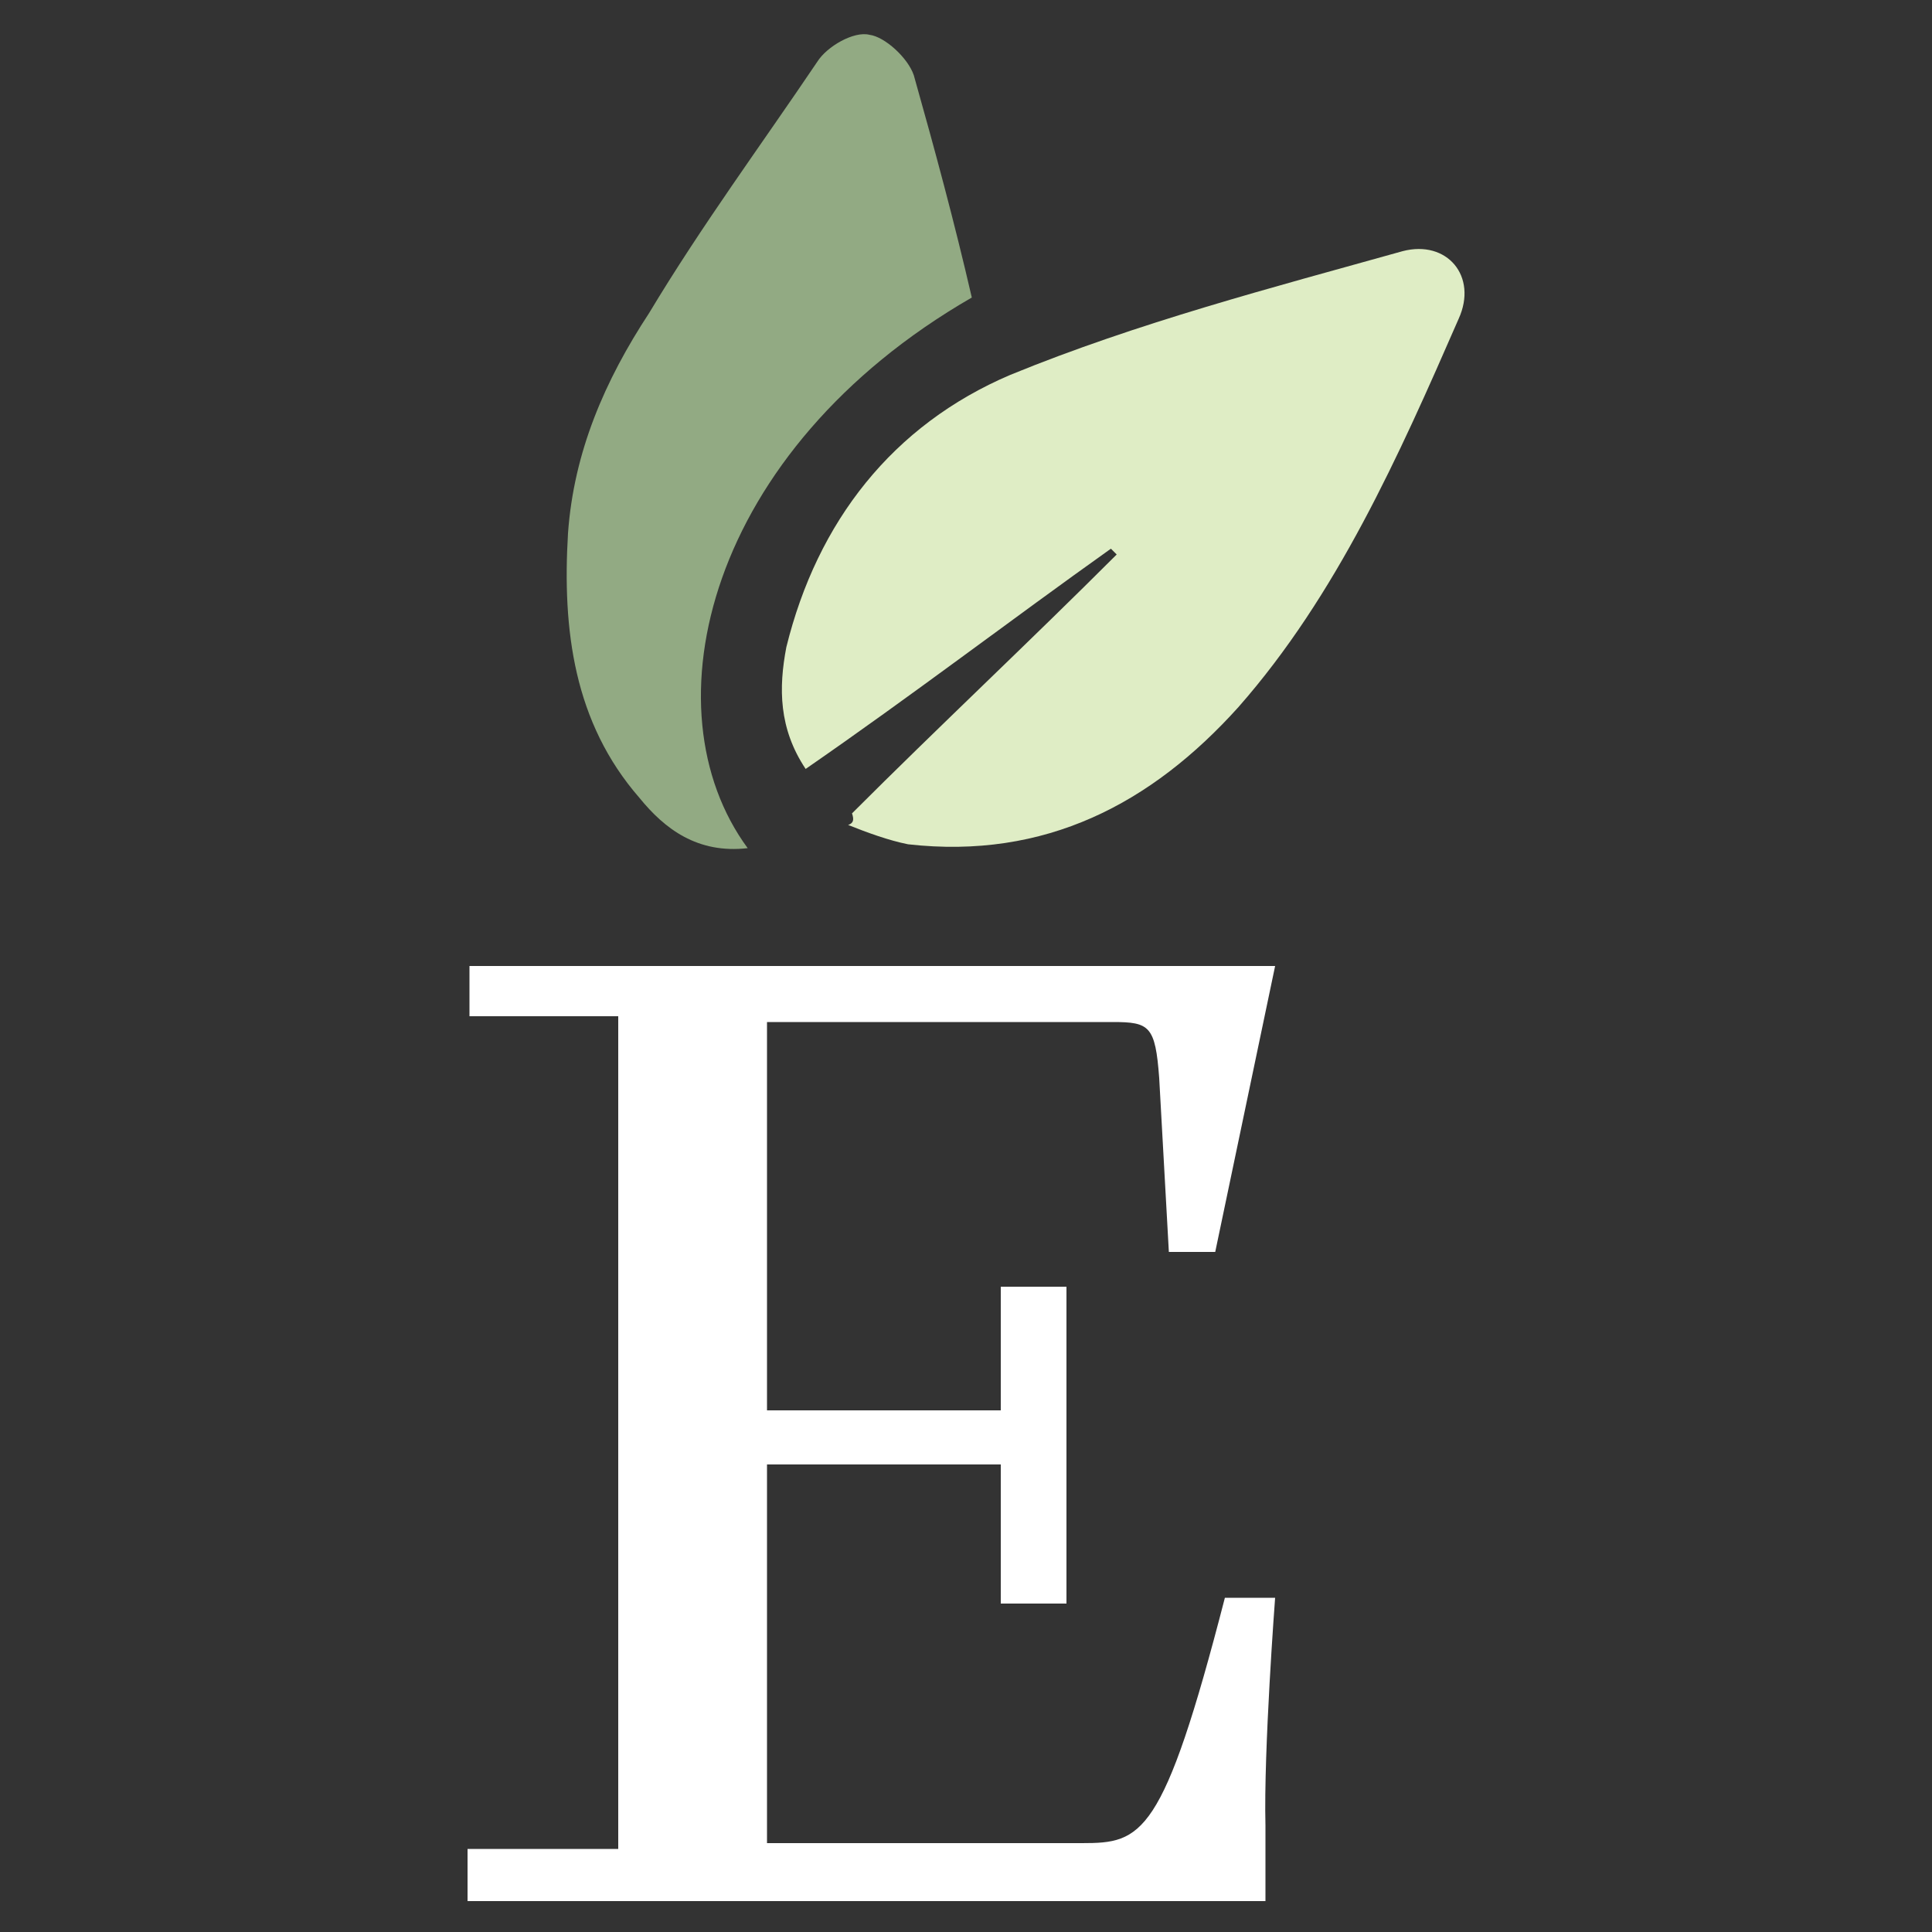
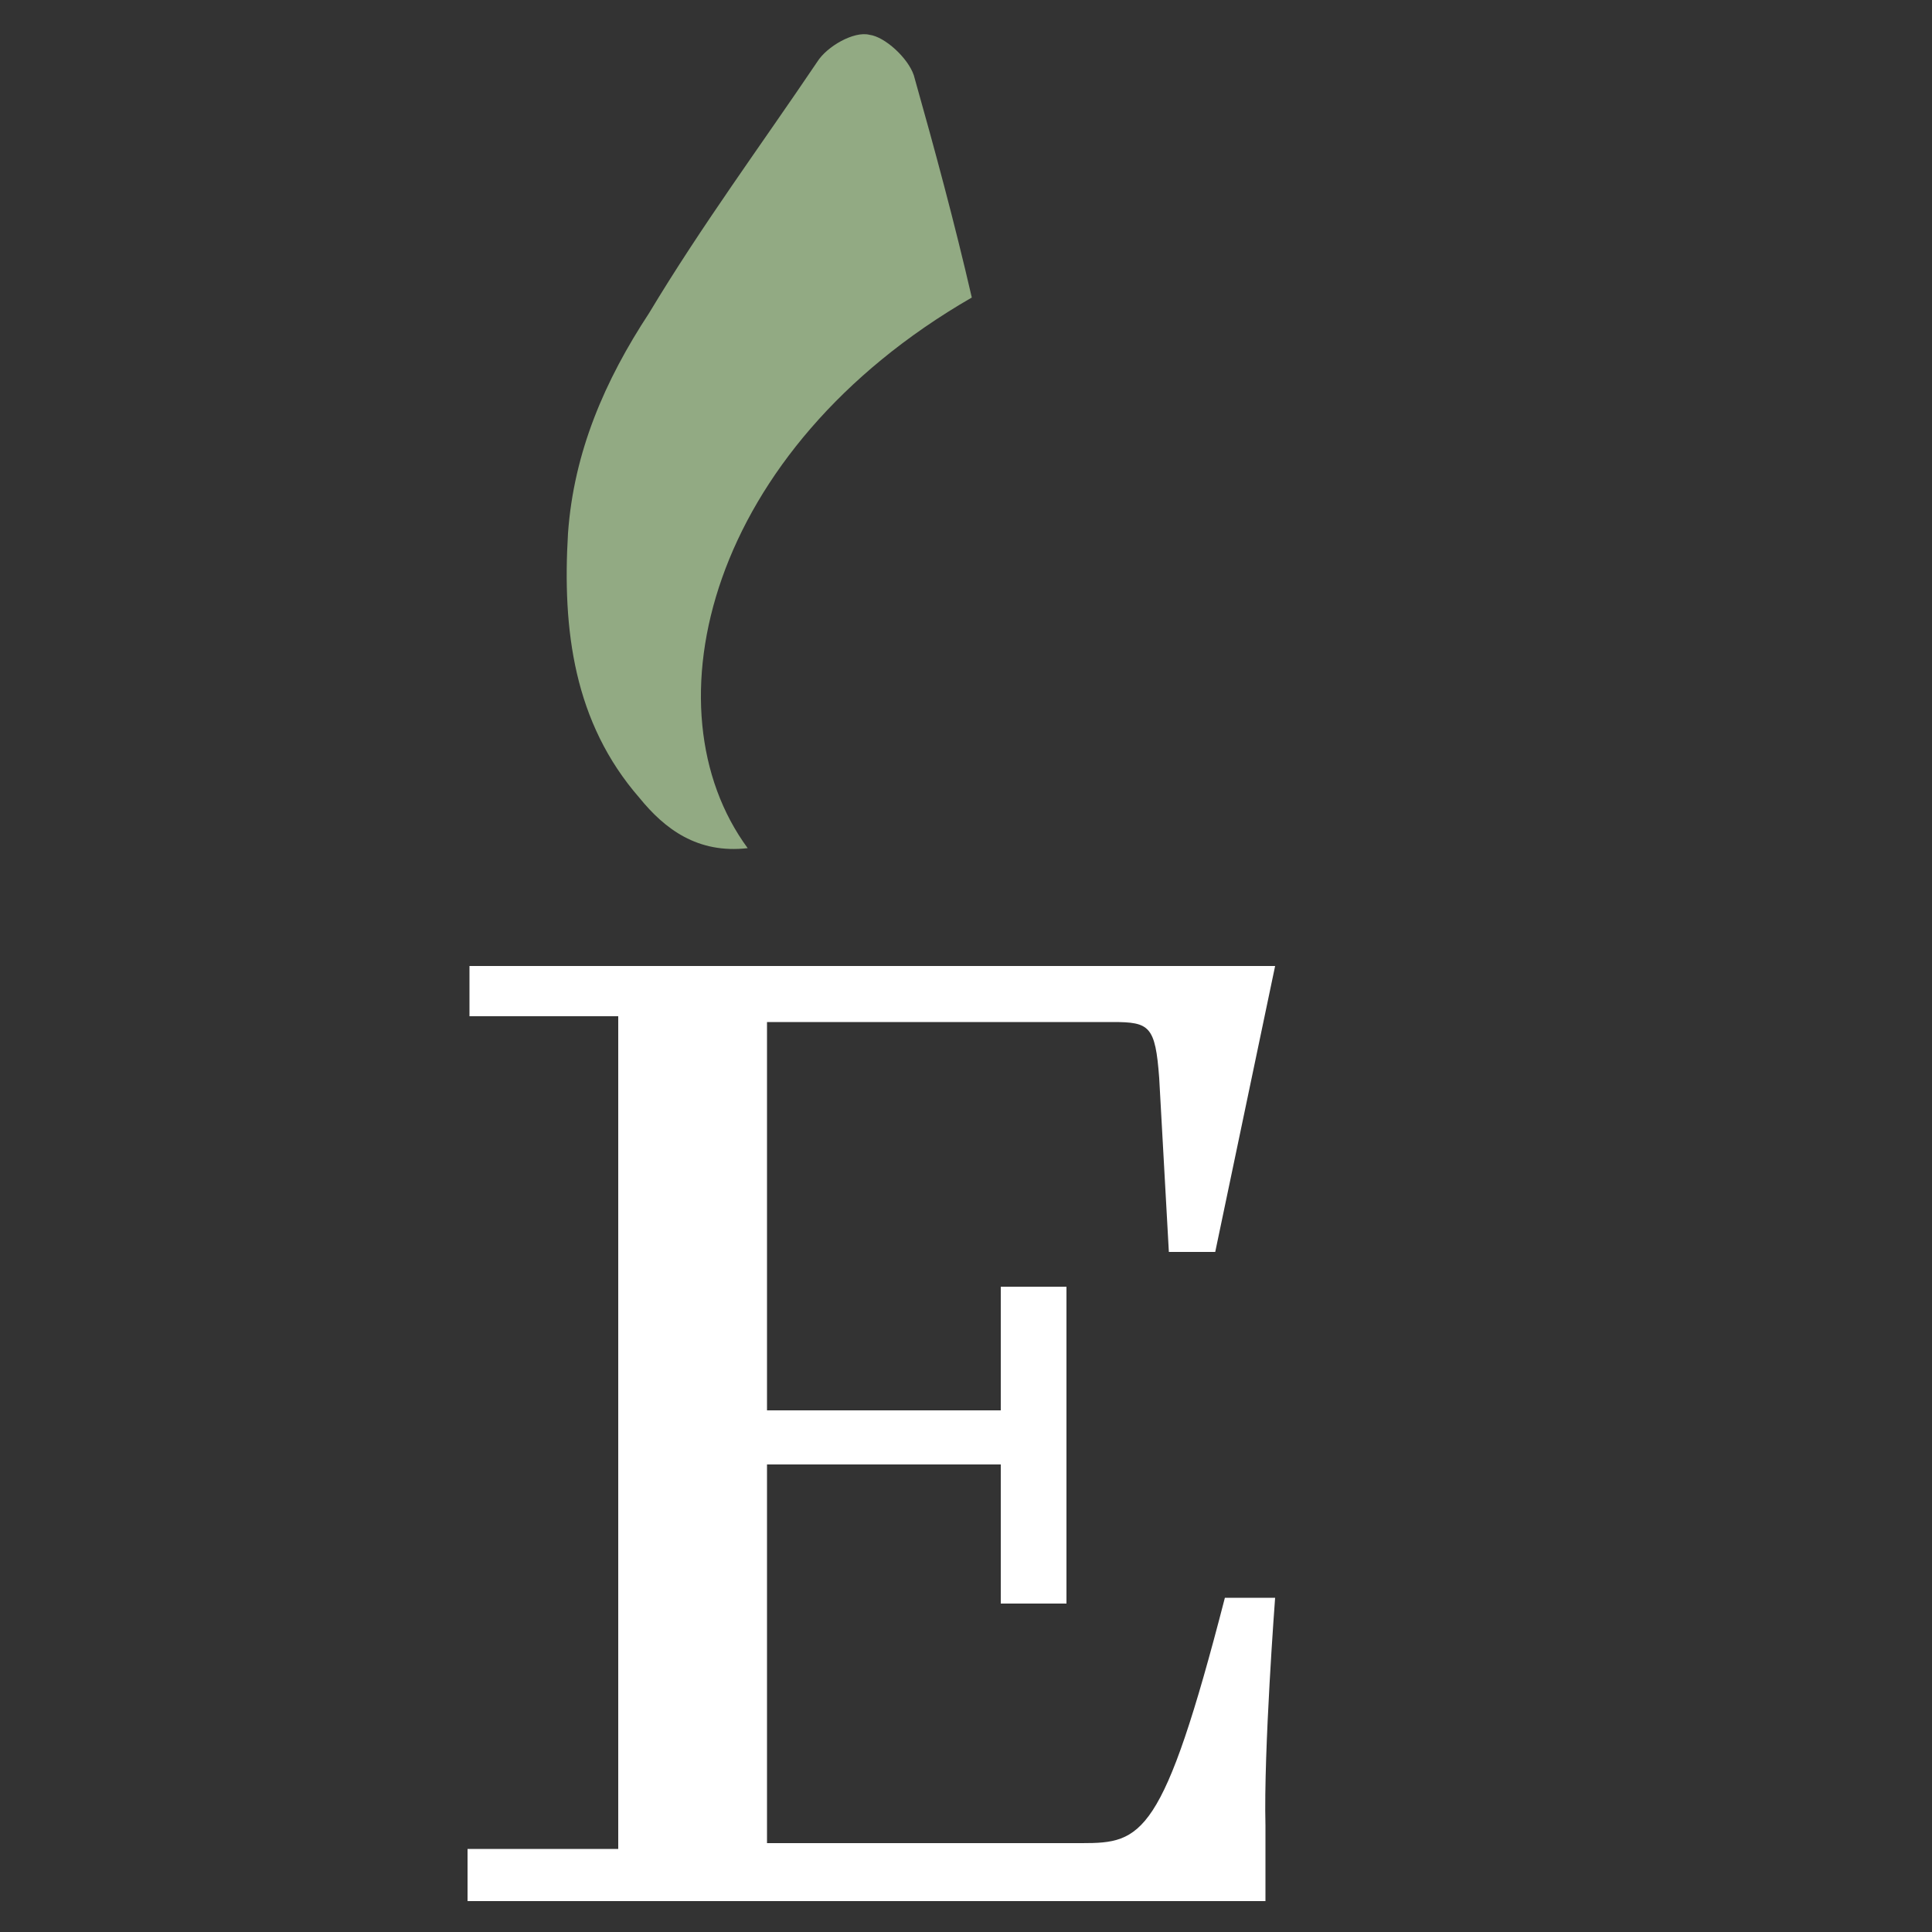
<svg xmlns="http://www.w3.org/2000/svg" version="1.1" id="Livello_1" x="0px" y="0px" viewBox="0 0 100 100" style="enable-background:new 0 0 100 100;" xml:space="preserve">
  <rect x="0" y="0" width="100" height="100" fill="#333333" stroke="none" />
  <style type="text/css">
	.st0{fill:#FFFFFF;}
	.st1{fill:#DFEDC5;}
	.st2{fill:#92AA83;}
</style>
  <g>
    <g>
      <path class="st0" d="M24.2,95.7H32V52.6h-7.7V50H66l-3.1,14.8h-2.4l-0.5-9c-0.2-2.7-0.5-2.9-2.4-2.9H39.7V73h12.1v-6.4h3.4V83    h-3.4v-7.2H39.7v19.6H56c3.1,0,4.2-0.3,7.4-12.7H66c0,0-0.6,7.9-0.5,11.8v3.9H24.2V95.7z" />
    </g>
-     <path class="st1" d="M44.1,42.1c4.5-4.5,9.2-8.9,13.7-13.4c-0.2-0.2-0.2-0.2-0.3-0.3c-5.2,3.7-10.3,7.6-15.8,11.4   c-1.4-2.1-1.4-4.2-1-6.3C42.3,27,46.2,22,52.3,19.4c6.6-2.7,13.5-4.5,20.3-6.4c2.3-0.6,3.9,1.3,2.9,3.5   c-3.1,7.1-6.3,14.3-11.4,20.1c-4.5,5-10,7.9-17.1,7.1c-1-0.2-2.1-0.6-3.1-1C44.2,42.6,44.2,42.4,44.1,42.1z" />
    <path class="st2" d="M50.3,15.4c-13.7,7.9-16.9,21.3-11.6,28.5c-2.6,0.3-4.3-1-5.6-2.6c-3.4-3.9-4-8.7-3.7-13.7   c0.3-4.2,1.9-7.9,4.2-11.4c2.7-4.5,5.8-8.7,8.7-13c0.5-0.8,1.9-1.6,2.7-1.4C45.8,1.9,47,3,47.3,3.9C48.4,7.8,49.4,11.5,50.3,15.4z" />
  </g>
</svg>